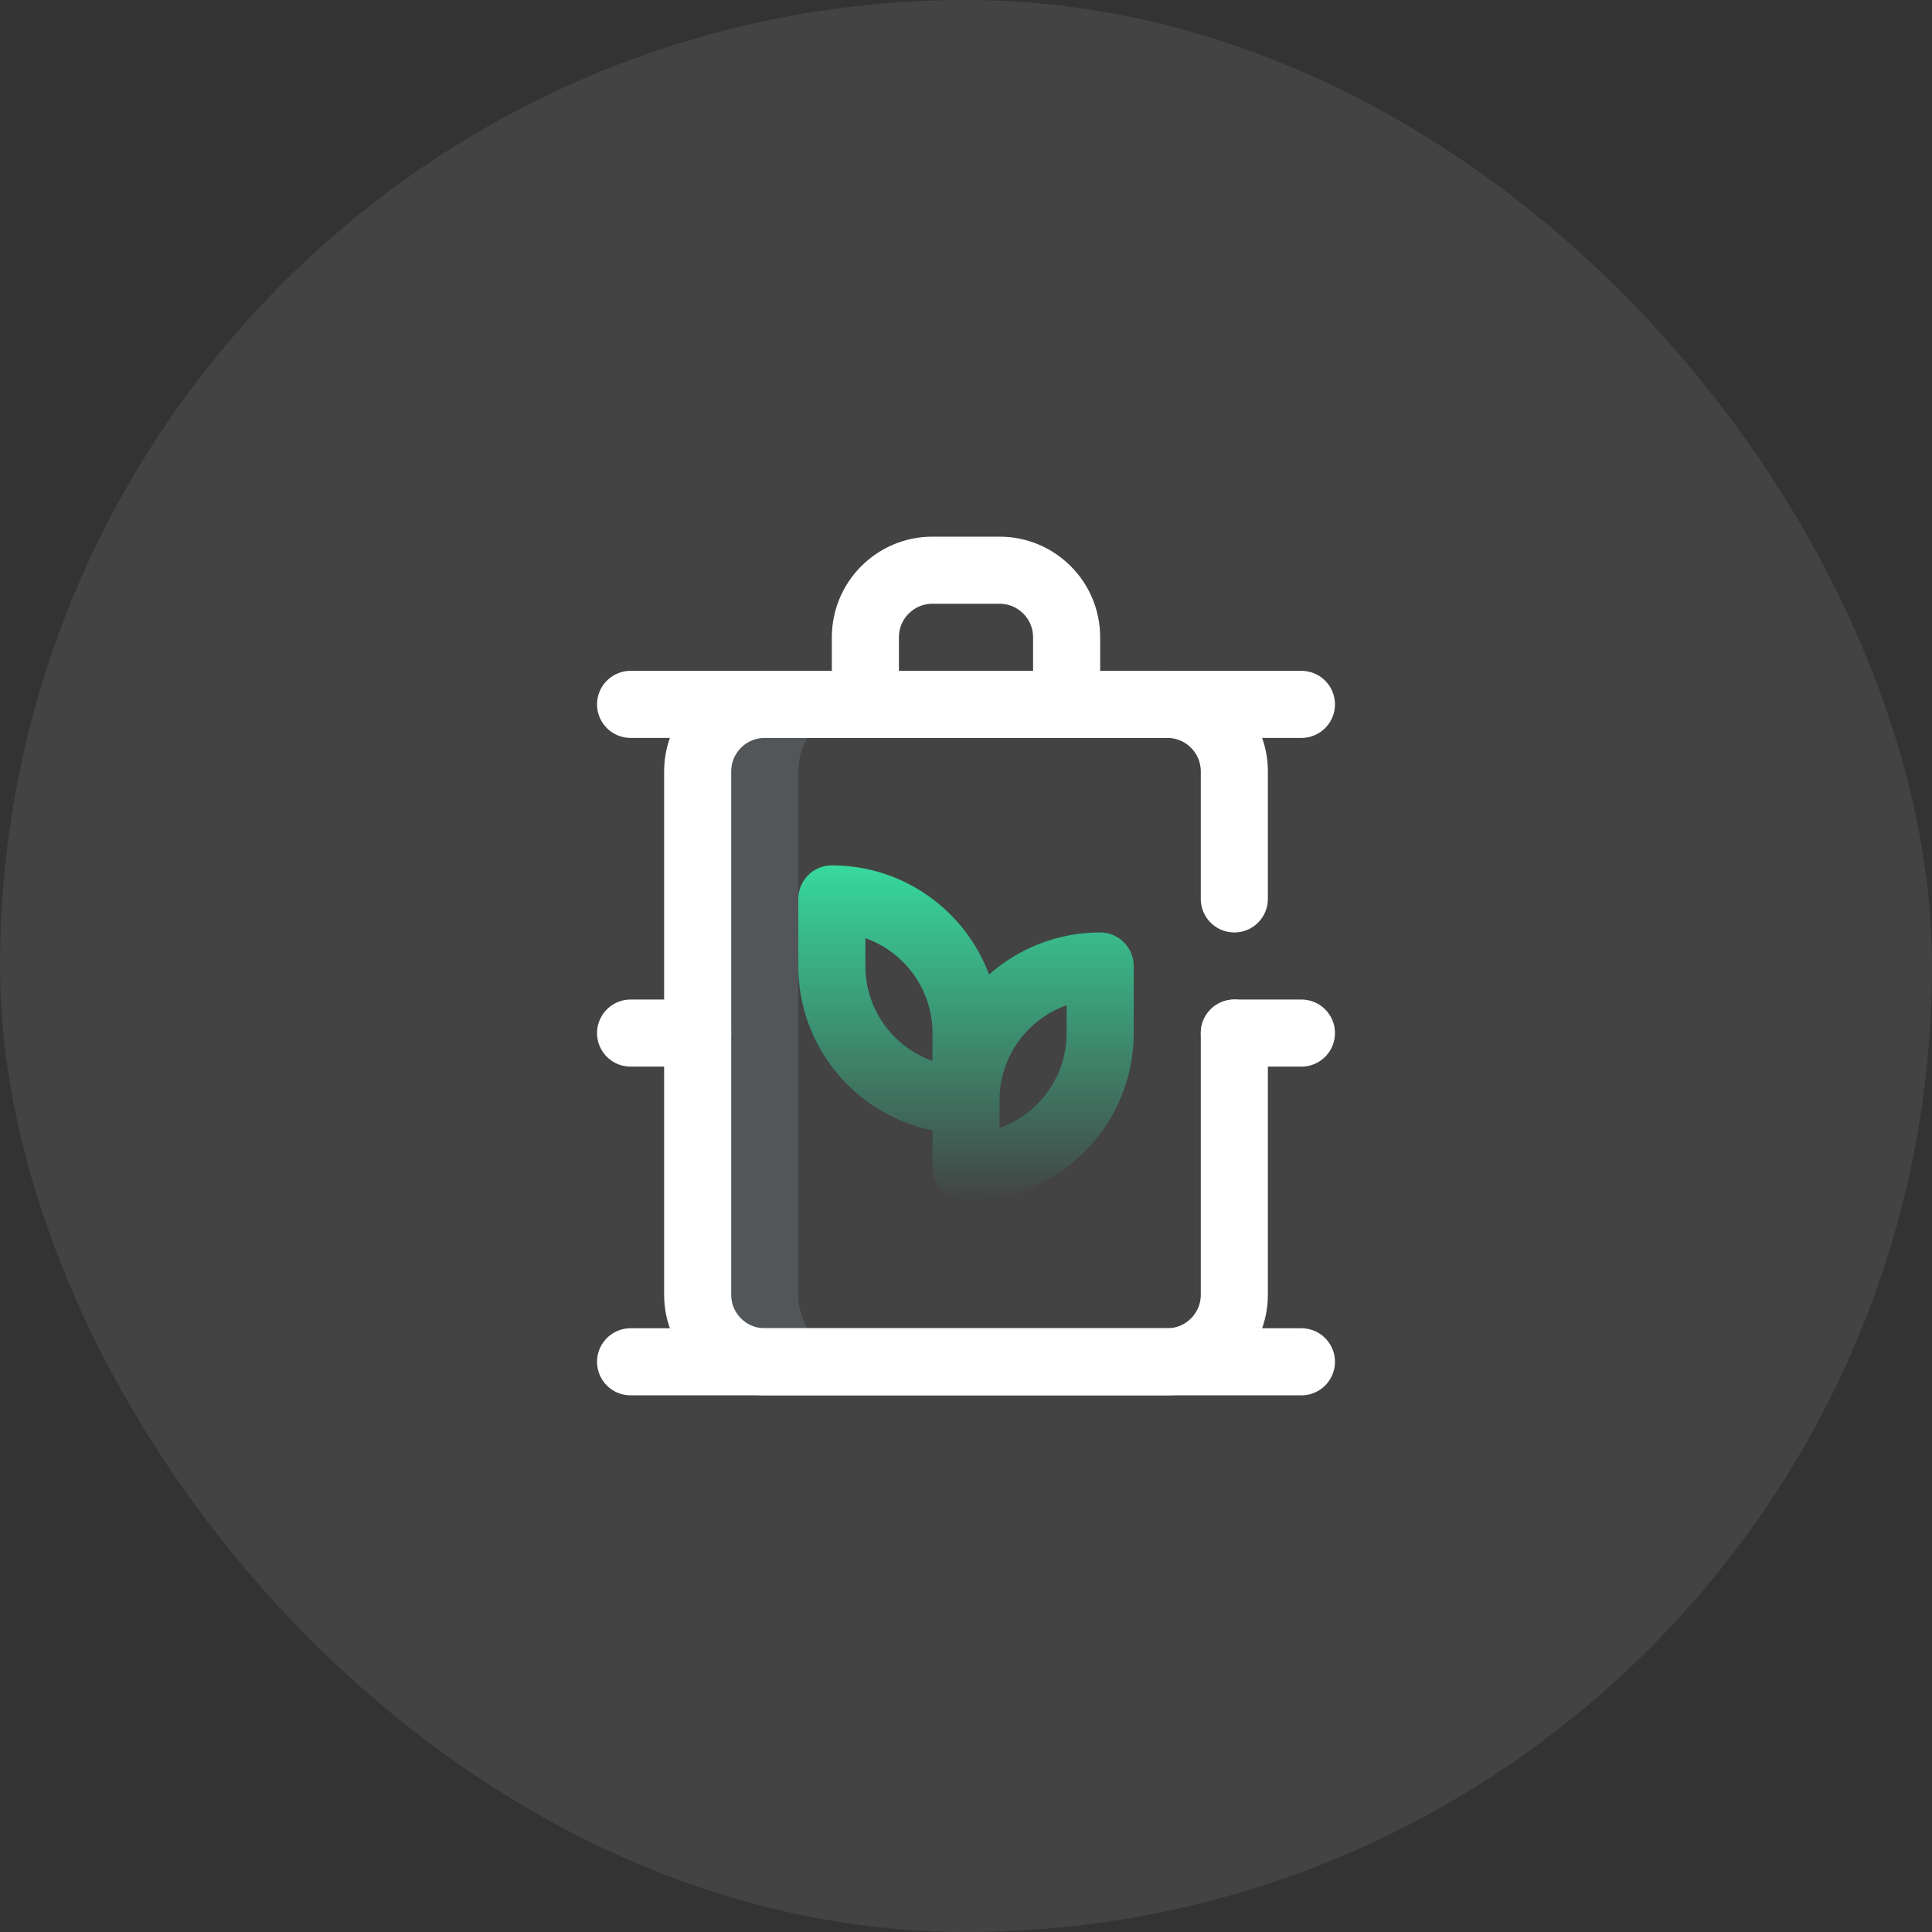
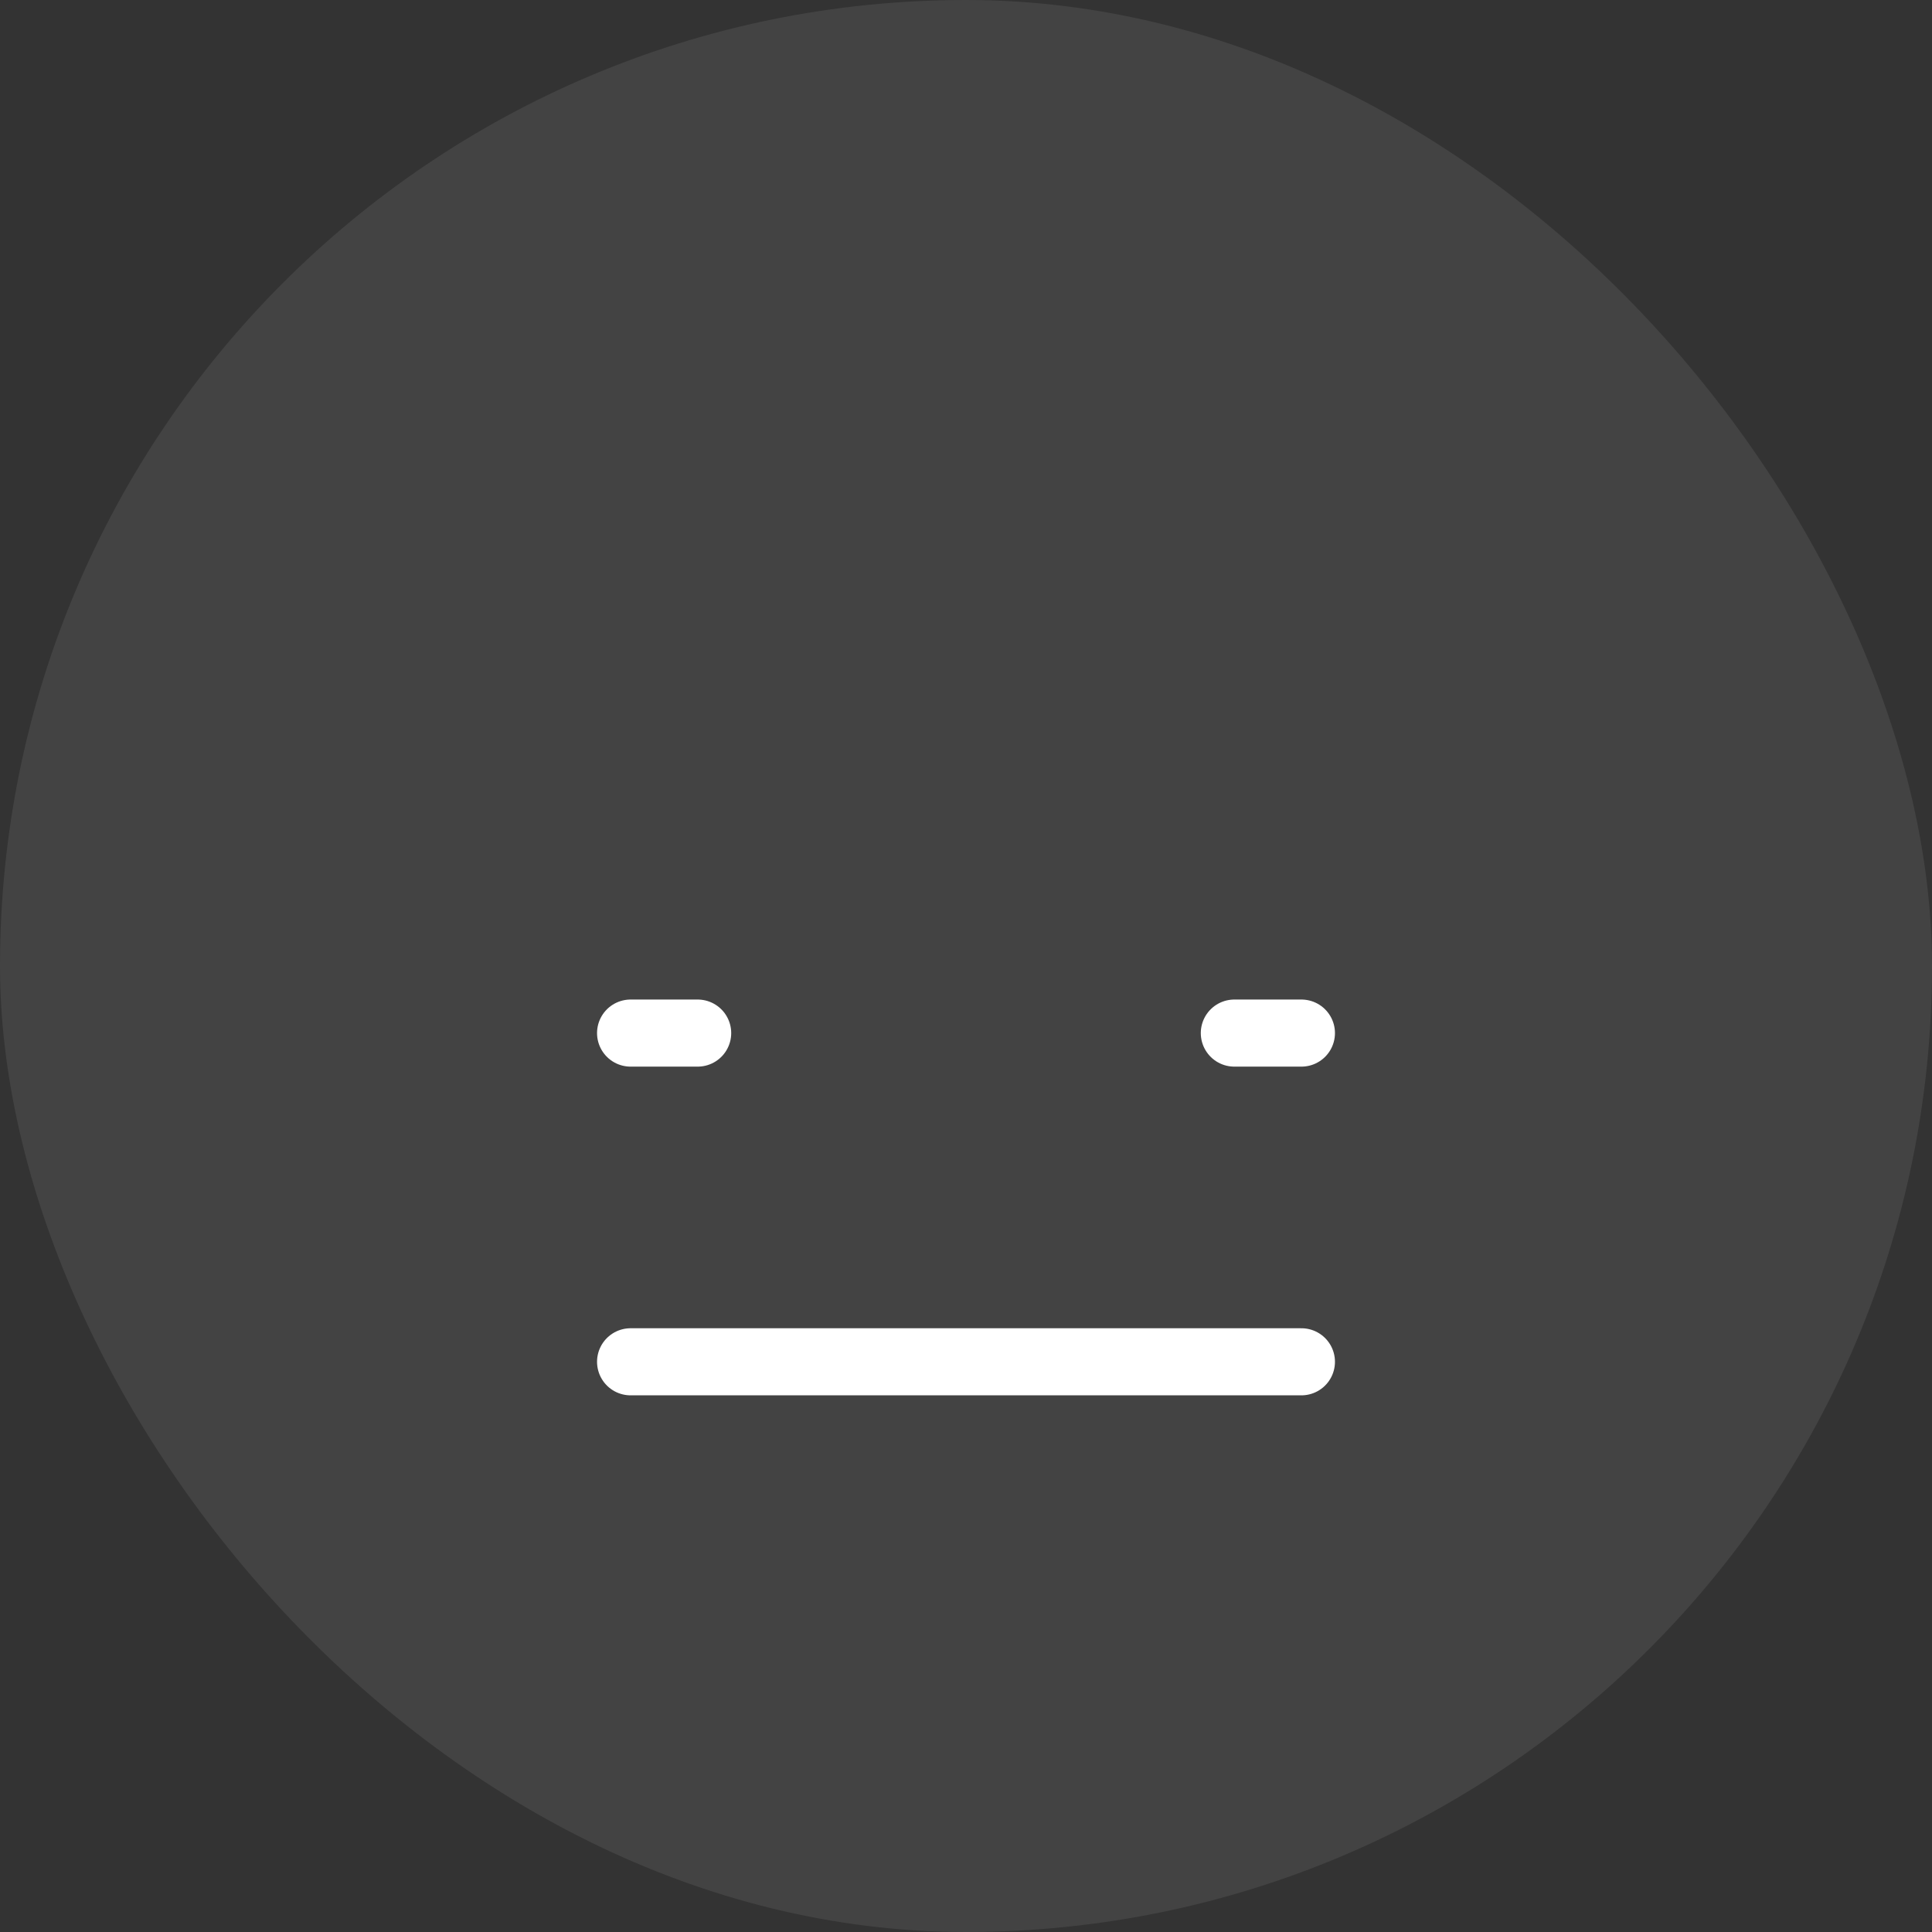
<svg xmlns="http://www.w3.org/2000/svg" width="72" height="72" viewBox="0 0 72 72" fill="none">
  <rect x="0" y="0" width="72" height="72" fill="#333333" stroke="none" />
  <rect width="72" height="72" rx="36" fill="white" fill-opacity="0.08" />
-   <path d="M29.75 48.25V28.75C29.75 27.369 30.869 26.25 32.25 26.25H28.5C27.119 26.25 26 27.369 26 28.75V48.25C26 49.631 27.119 50.75 28.5 50.75H32.25C30.869 50.75 29.75 49.631 29.75 48.25Z" fill="#CEE1F2" fill-opacity="0.12" />
-   <path fill-rule="evenodd" clip-rule="evenodd" d="M31 32.25C30.31 32.25 29.75 32.81 29.75 33.5V36C29.75 39.024 31.897 41.546 34.75 42.125V43.5C34.75 44.19 35.31 44.75 36 44.75C39.452 44.75 42.25 41.952 42.25 38.5V36C42.25 35.31 41.69 34.75 41 34.75C39.411 34.75 37.962 35.343 36.859 36.319C35.974 33.943 33.685 32.25 31 32.25ZM37.25 41V42.037C38.706 41.522 39.75 40.133 39.75 38.5V37.463C38.294 37.978 37.25 39.367 37.25 41ZM32.25 36V34.963C33.706 35.478 34.75 36.867 34.75 38.5V39.537C33.294 39.022 32.25 37.633 32.25 36Z" fill="url(#paint0_linear_31_1239)" />
-   <path d="M46 38.5V48.25C46 49.631 44.881 50.75 43.5 50.75H28.5C27.119 50.75 26 49.631 26 48.25V28.75C26 27.369 27.119 26.25 28.5 26.25H43.5C44.881 26.25 46 27.369 46 28.75V33.5" stroke="white" stroke-width="2.5" stroke-miterlimit="10" stroke-linecap="round" stroke-linejoin="round" />
-   <path d="M23.5 26.25H48.5" stroke="white" stroke-width="2.5" stroke-miterlimit="10" stroke-linecap="round" stroke-linejoin="round" />
  <path d="M23.5 50.75H48.5" stroke="white" stroke-width="2.5" stroke-miterlimit="10" stroke-linecap="round" stroke-linejoin="round" />
-   <path d="M32.25 26.25V23.75C32.25 22.369 33.369 21.25 34.75 21.25H37.25C38.631 21.25 39.75 22.369 39.75 23.75V26.25" stroke="white" stroke-width="2.5" stroke-miterlimit="10" stroke-linecap="round" stroke-linejoin="round" />
  <path d="M48.5 38.5H46" stroke="white" stroke-width="2.5" stroke-miterlimit="10" stroke-linecap="round" stroke-linejoin="round" />
  <path d="M26 38.5H23.5" stroke="white" stroke-width="2.5" stroke-miterlimit="10" stroke-linecap="round" stroke-linejoin="round" />
  <defs>
    <linearGradient id="paint0_linear_31_1239" x1="36" y1="32.25" x2="36" y2="44.75" gradientUnits="userSpaceOnUse">
      <stop stop-color="#36D99E" />
      <stop offset="1" stop-color="#36D99E" stop-opacity="0" />
    </linearGradient>
  </defs>
</svg>